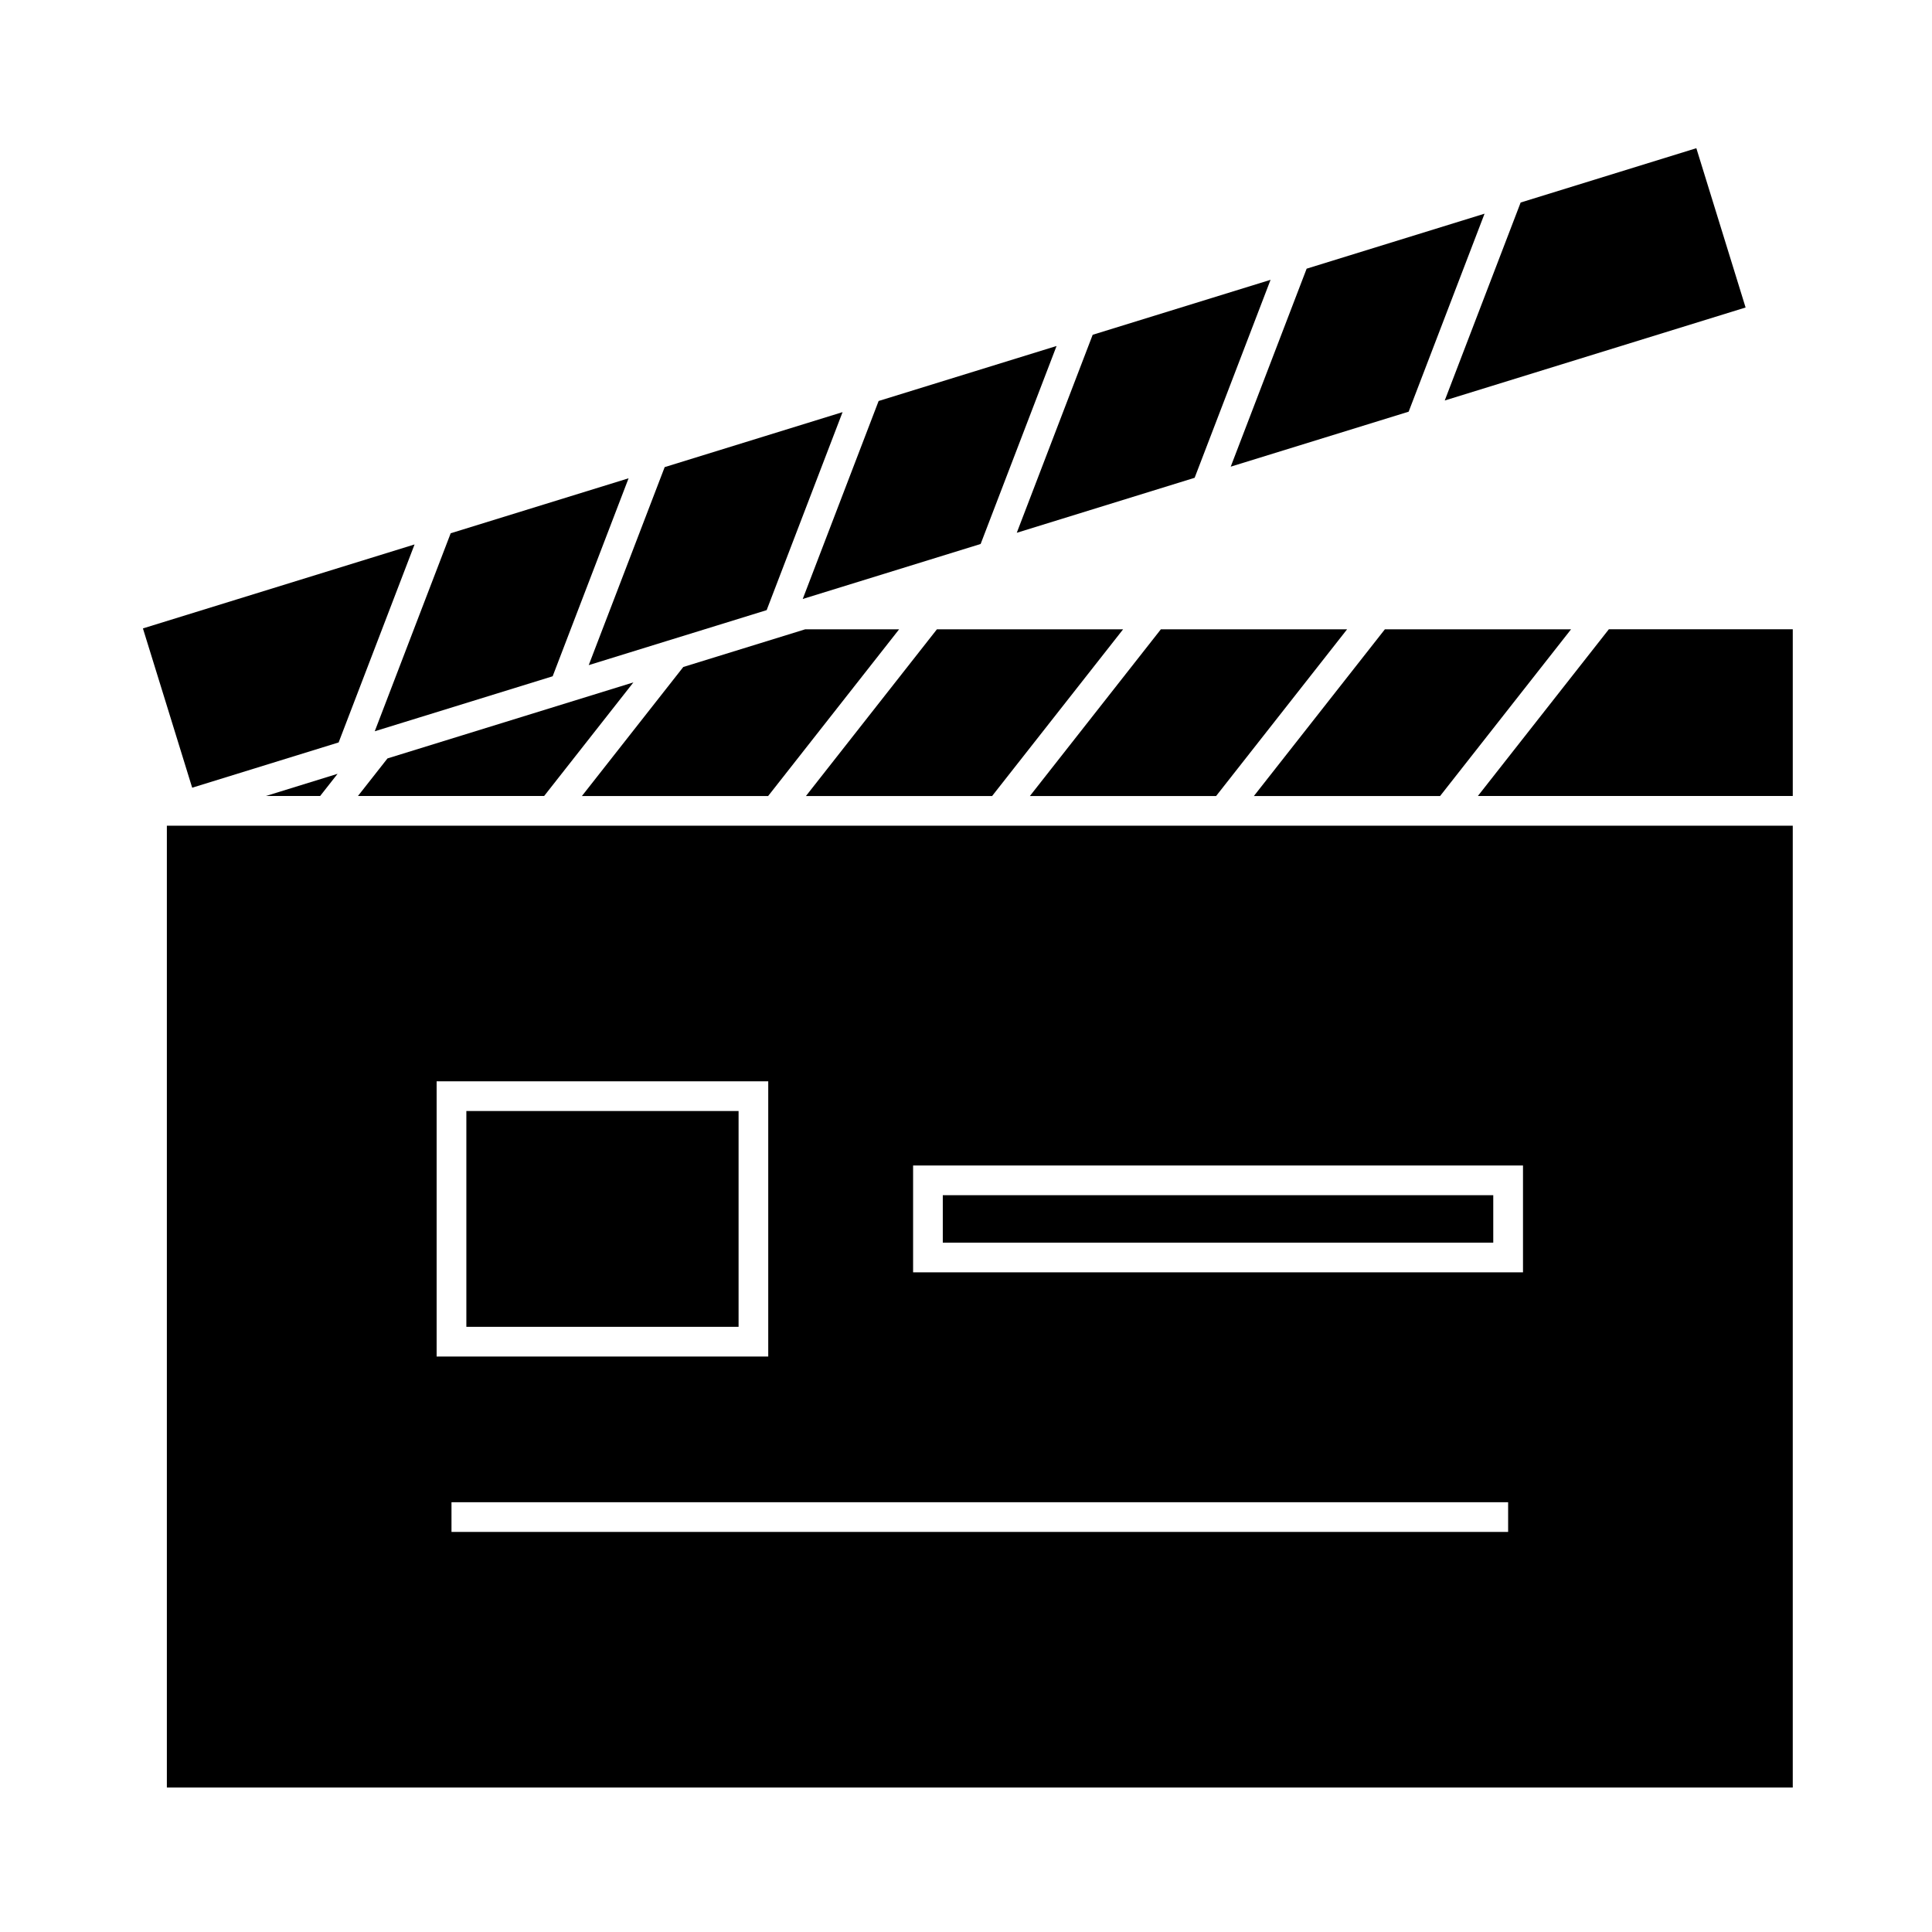
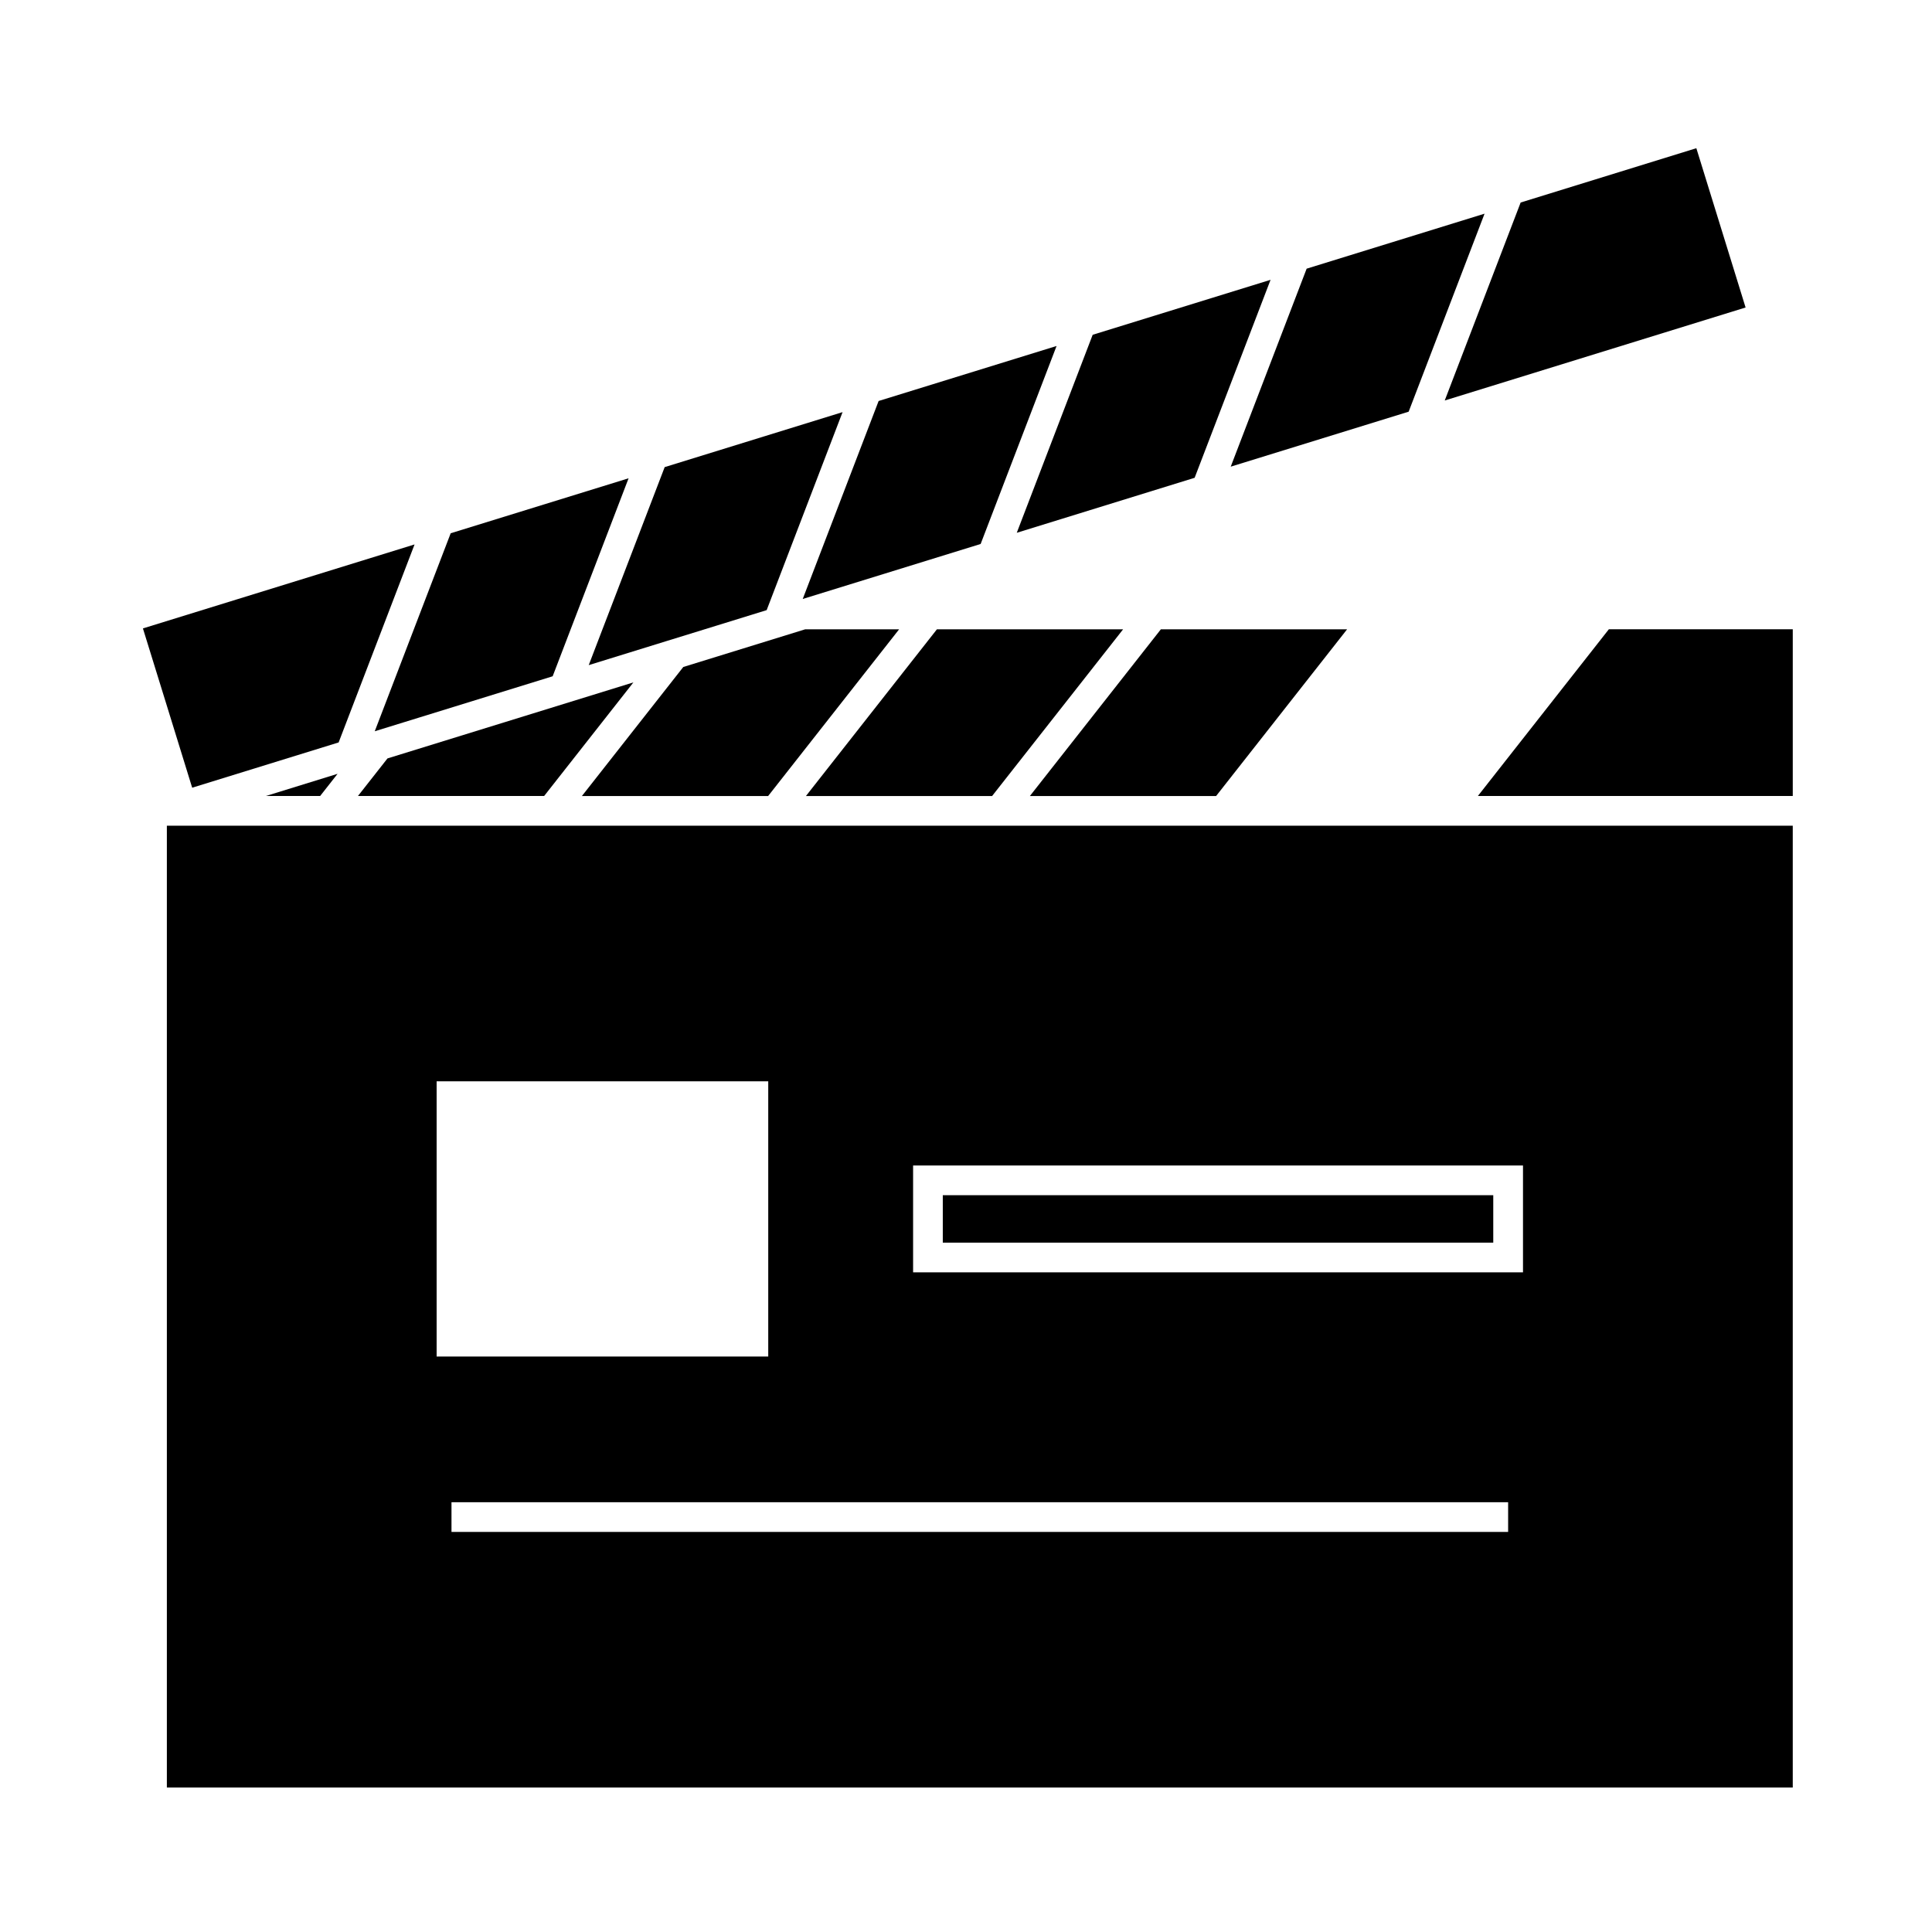
<svg xmlns="http://www.w3.org/2000/svg" fill="#000000" width="800px" height="800px" version="1.1" viewBox="144 144 512 512">
  <g>
    <path d="m517.31 253.1 20.113-52.473-47.148 14.574-20.121 52.469z" />
    <path d="m606.6 225.49-13.051-42.215-46.562 14.395-20.117 52.465z" />
    <path d="m238.86 354.95h49.34l23.66-30.109-65.172 20.148z" />
    <path d="m460.59 270.62 20.121-52.465-47.141 14.566-20.117 52.473z" />
    <path d="m403.88 288.16 20.121-52.469-47.156 14.574-20.113 52.469z" />
    <path d="m303.66 310.77-3.641 9.496 20.387-6.305 10.34-3.191 2.887-0.891 13.539-4.188 1.07-2.793 19.047-49.68-47.145 14.574-13.461 35.105z" />
    <path d="m382.28 310.77h-24.883l-32.316 9.988-26.867 34.195h49.352z" />
    <path d="m244.25 335.35-0.938 2.441 11.93-3.684 35.219-10.887 4.773-12.453 3.019-7.871 12.328-32.145-47.145 14.57-6.742 17.574-3.019 7.871z" />
    <path d="m441.64 310.77h-49.344l-34.715 44.184h49.336z" />
-     <path d="m267.59 438.43h72.141v57.191h-72.141z" />
    <path d="m393.85 460.74h145.88v12.574h-145.88z" />
    <path d="m194.93 352.75 38.812-11.996 11.5-29.984 3.016-7.871 5.606-14.617-47.277 14.617-24.711 7.637 6.34 20.488z" />
    <path d="m233.46 349.07-19.004 5.879h14.383z" />
-     <path d="m560.35 310.77h-49.34l-34.719 44.184h49.348z" />
    <path d="m501 310.77h-49.355l-34.715 44.184h49.352z" />
    <path d="m535.65 354.95h83.453v-44.184h-48.742z" />
    <path d="m188.22 617.71h430.88v-254.89h-430.88zm355.45-67.734h-280.02v-7.871h280.02zm-157.69-97.109h161.63v28.316h-161.63zm-126.27-22.309h87.883v72.938h-87.883z" />
  </g>
</svg>